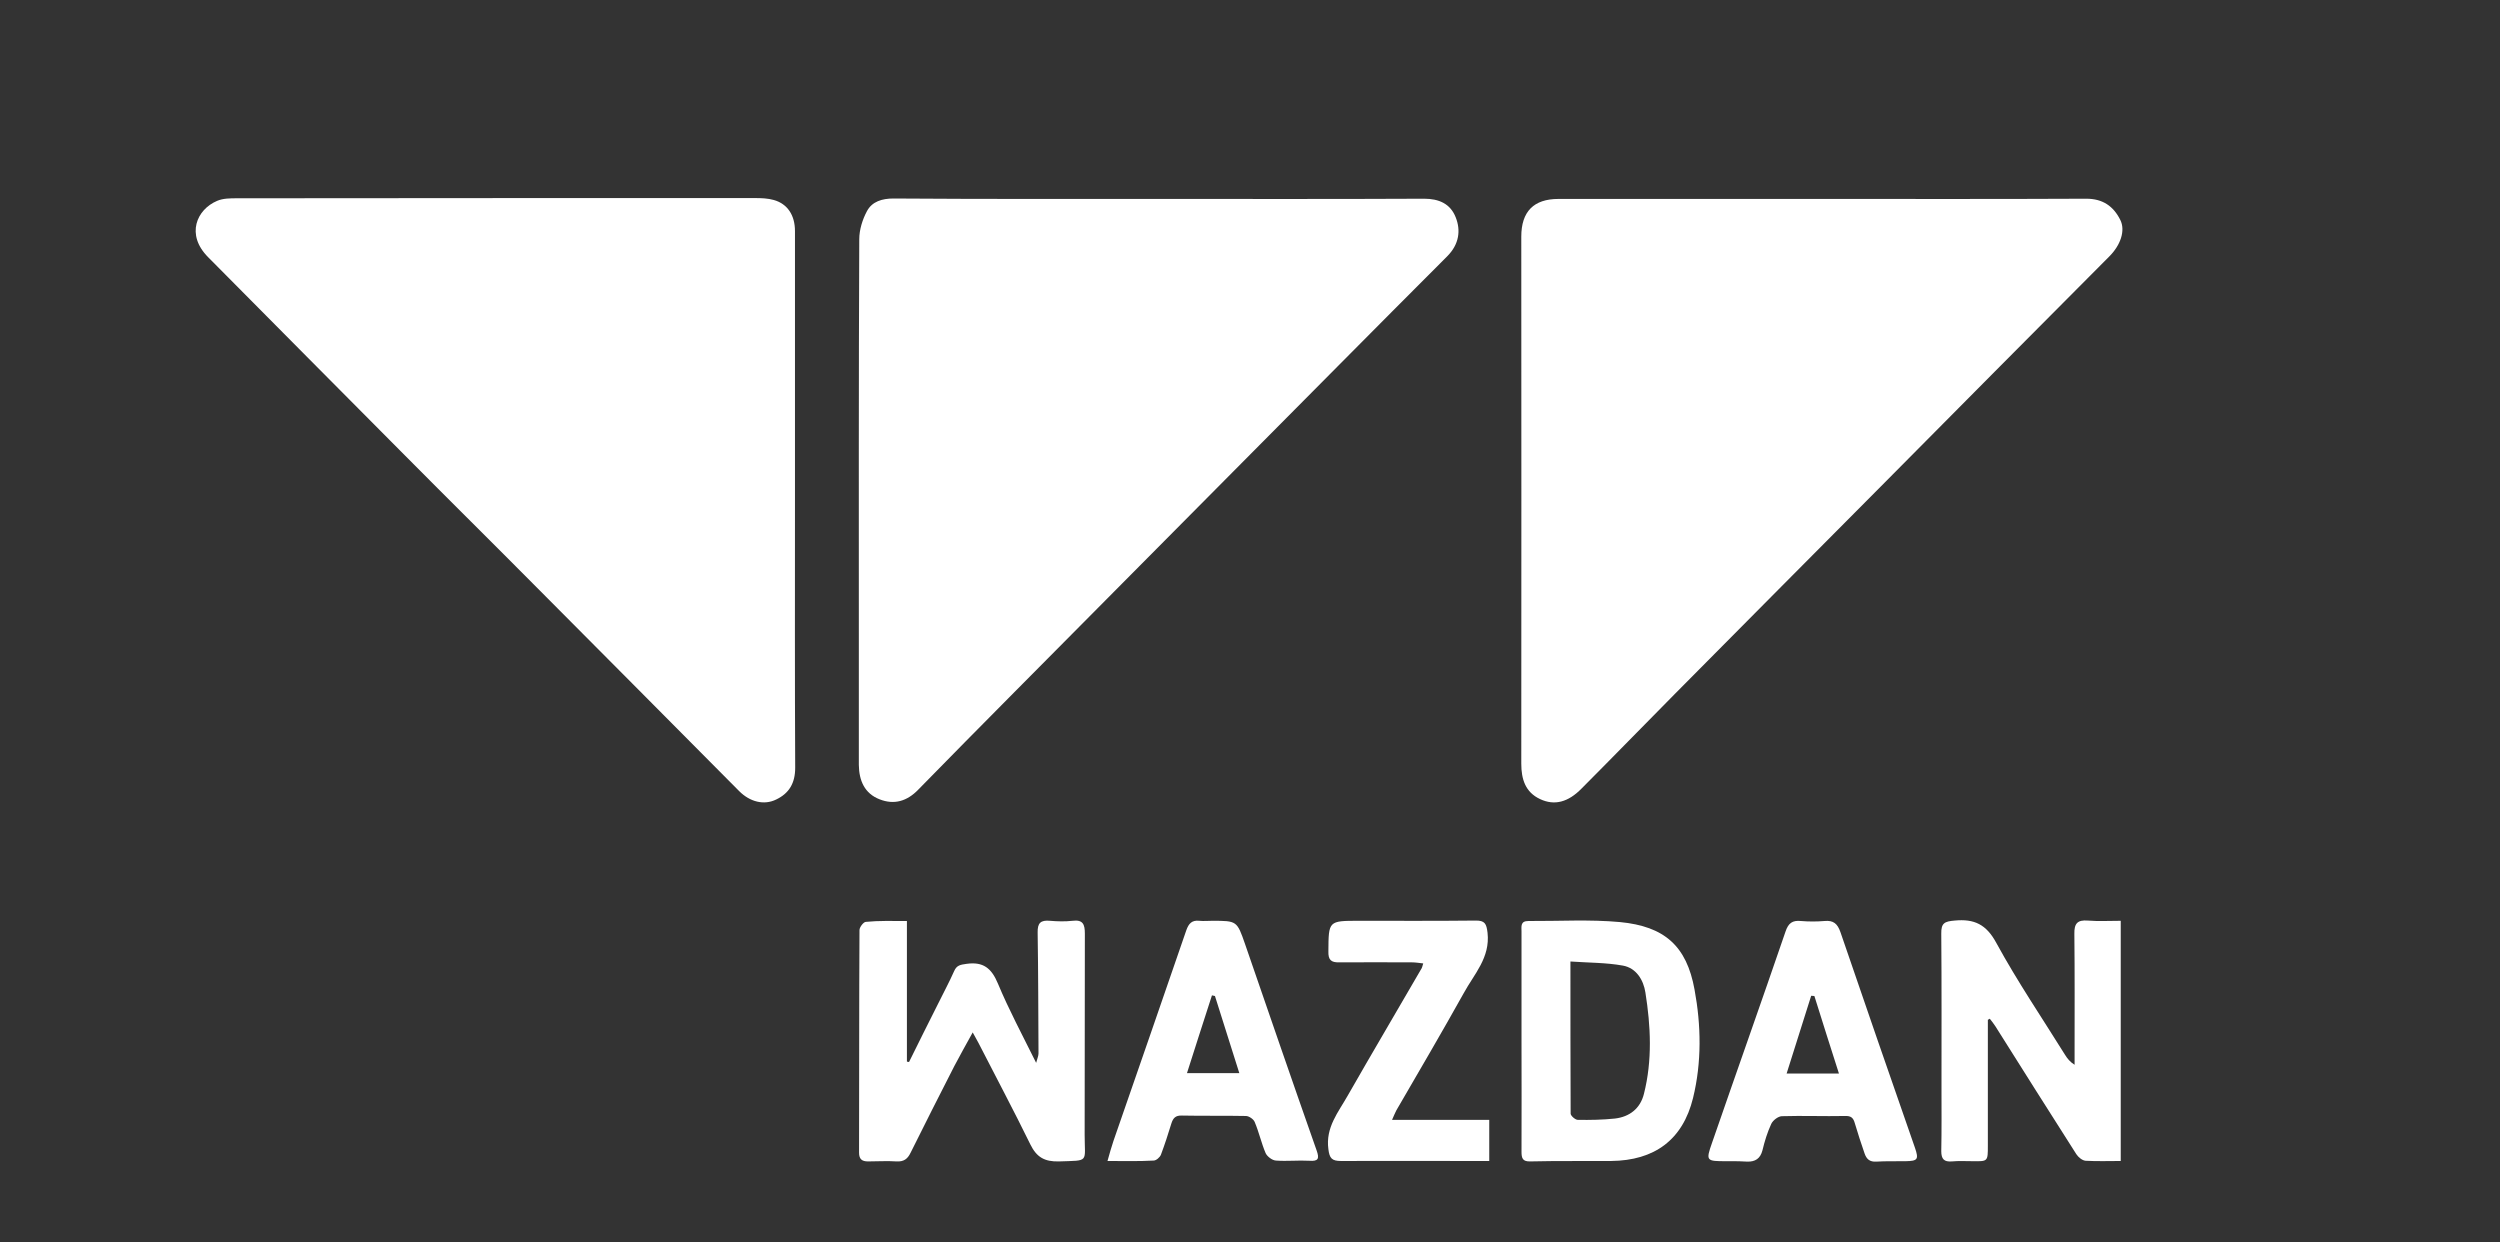
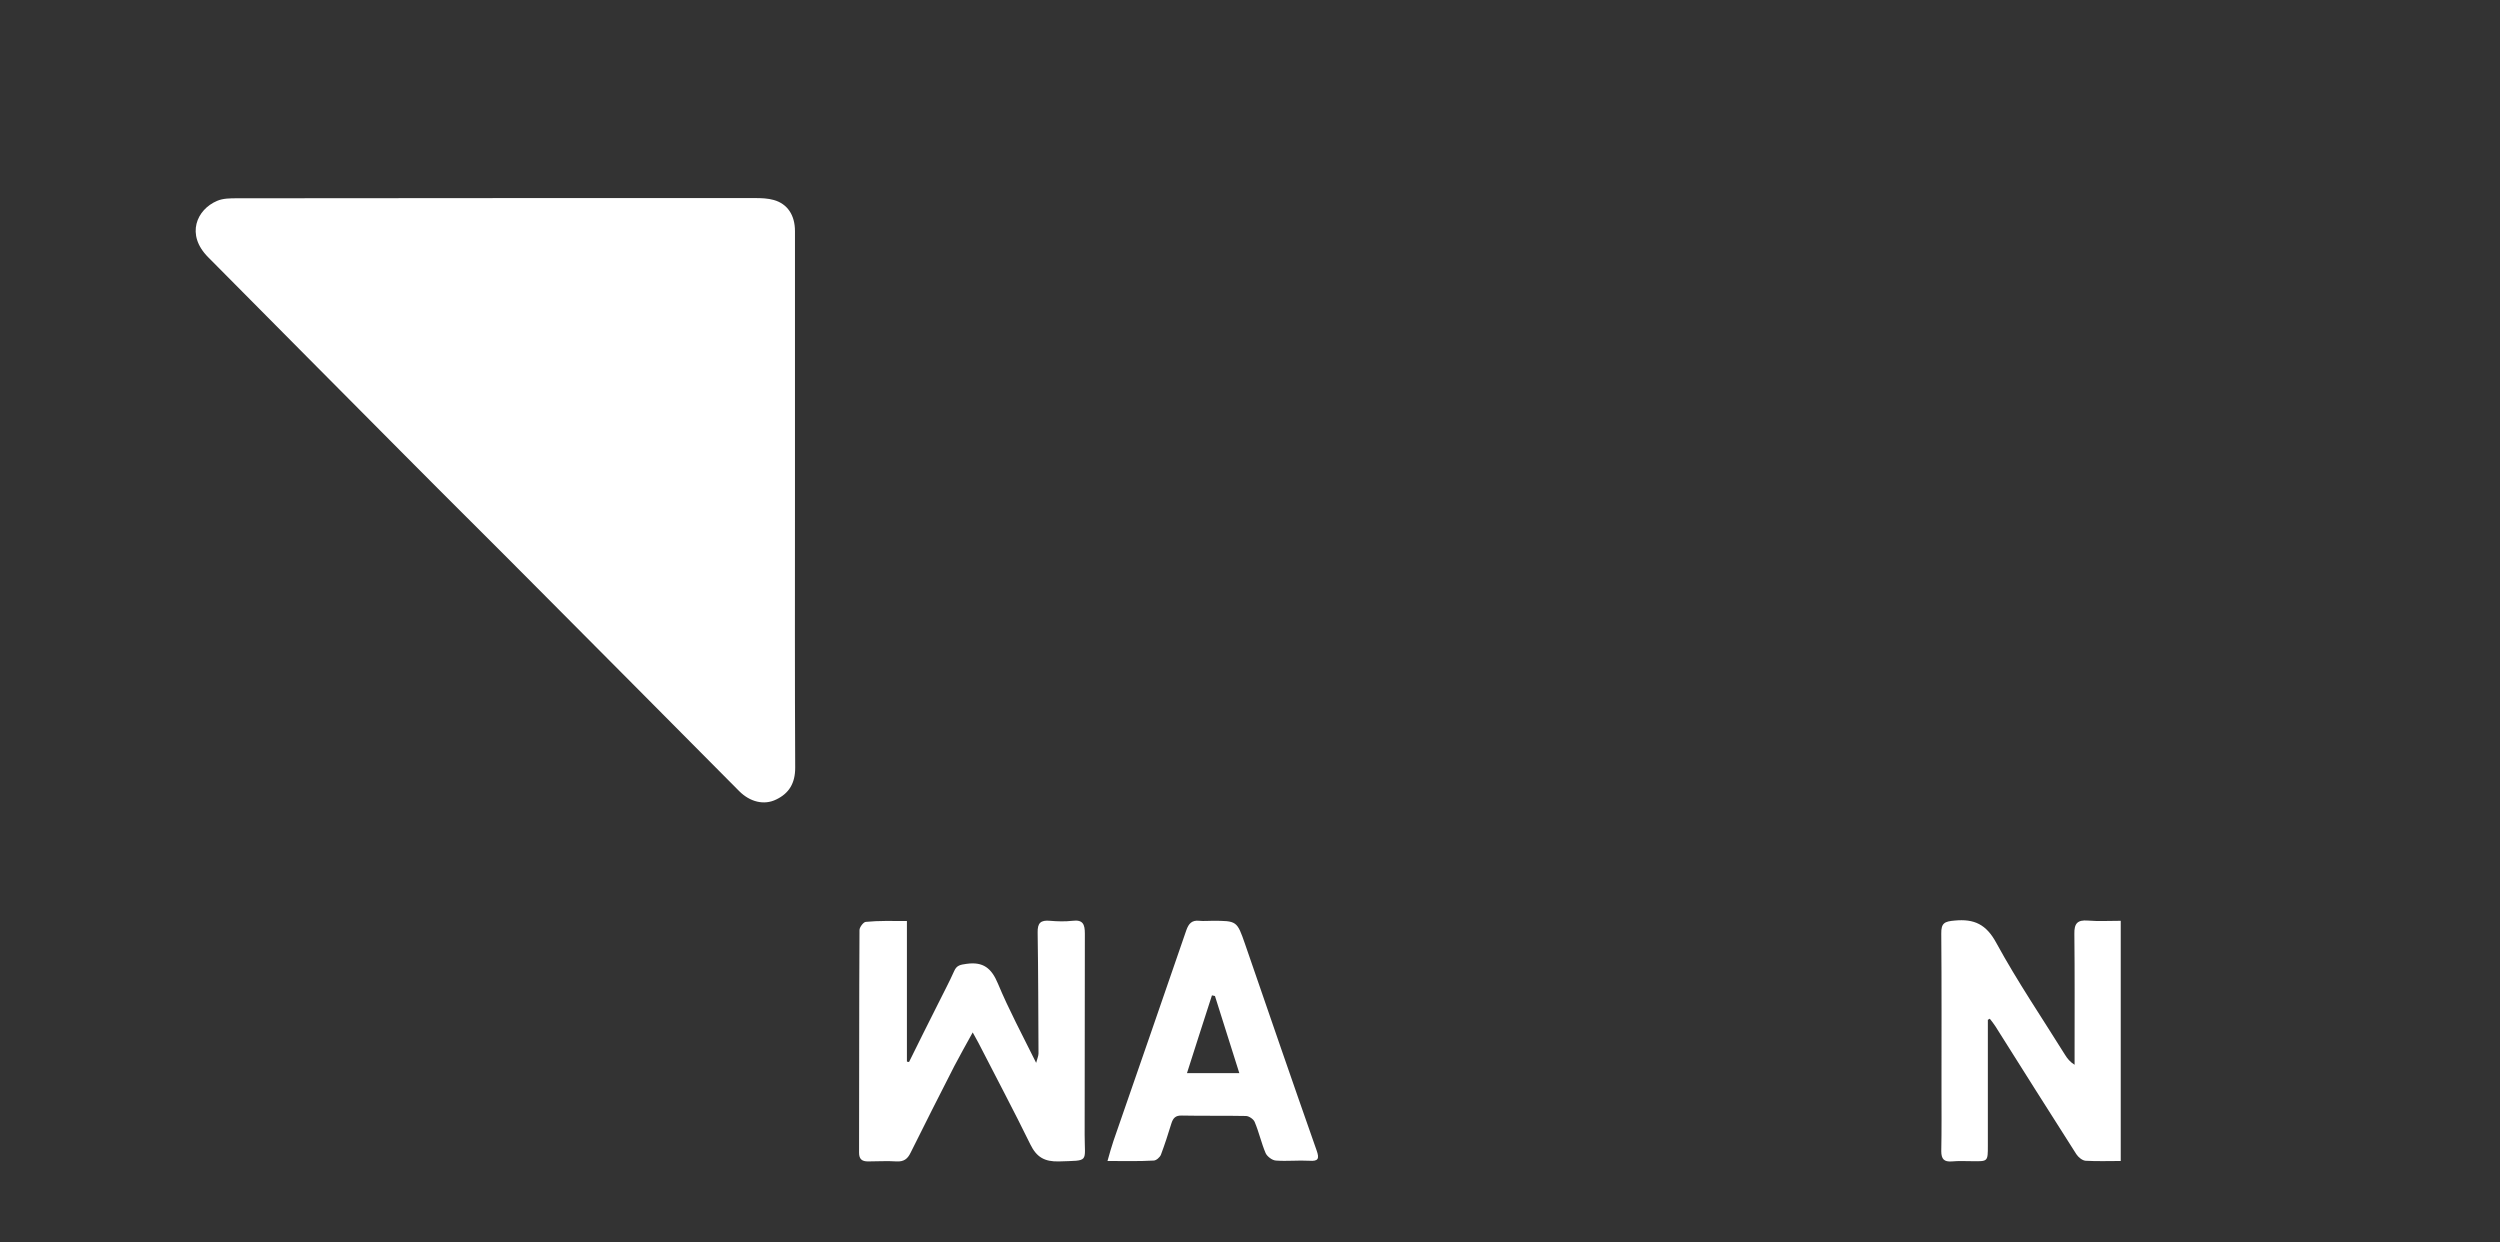
<svg xmlns="http://www.w3.org/2000/svg" width="157" height="78" viewBox="0 0 157 78" fill="none">
  <rect x="0" y="0" width="157" height="78" fill="#333333" stroke="none" />
-   <path d="M114.453 12.493C119.98 12.493 125.494 12.506 131.022 12.479C132.055 12.479 132.725 12.95 133.155 13.811C133.49 14.484 133.168 15.399 132.47 16.099C127.681 20.903 122.905 25.72 118.129 30.537C113.823 34.87 109.516 39.203 105.21 43.549C103.238 45.54 101.293 47.545 99.32 49.523C98.489 50.371 97.63 50.613 96.718 50.183C95.792 49.752 95.537 48.931 95.537 47.962C95.551 36.929 95.537 25.895 95.537 14.861C95.537 13.287 96.315 12.493 97.872 12.493C103.412 12.493 108.926 12.493 114.453 12.493Z" fill="white" />
-   <path d="M72.811 12.493C78.352 12.493 83.892 12.506 89.433 12.479C90.359 12.479 91.083 12.789 91.419 13.65C91.741 14.457 91.647 15.332 90.882 16.099C86.294 20.687 81.733 25.303 77.158 29.905C72.65 34.439 68.156 38.987 63.648 43.522C61.649 45.54 59.65 47.559 57.665 49.591C56.967 50.317 56.149 50.559 55.237 50.196C54.298 49.833 53.949 49.025 53.935 48.043C53.935 45.931 53.935 43.831 53.935 41.719C53.935 32.825 53.922 23.917 53.962 15.022C53.962 14.43 54.163 13.784 54.445 13.26C54.767 12.654 55.398 12.466 56.109 12.466C61.676 12.506 67.244 12.493 72.811 12.493Z" fill="white" />
  <path d="M49.924 31.398C49.924 37.009 49.911 42.607 49.938 48.218C49.938 49.173 49.562 49.819 48.744 50.209C47.979 50.586 47.094 50.358 46.423 49.685C42.197 45.433 37.971 41.167 33.732 36.915C30.982 34.143 28.204 31.398 25.454 28.626C21.322 24.482 17.204 20.311 13.072 16.153C11.65 14.726 12.361 13.152 13.635 12.614C14.011 12.452 14.467 12.452 14.883 12.452C25.723 12.439 36.562 12.439 47.402 12.439C47.805 12.439 48.221 12.452 48.596 12.56C49.455 12.802 49.924 13.515 49.924 14.511C49.924 20.136 49.924 25.774 49.924 31.398Z" fill="white" />
  <path d="M56.954 57.839C56.954 60.853 56.954 63.76 56.954 66.666C56.994 66.68 57.048 66.693 57.088 66.693C57.692 65.469 58.295 64.257 58.913 63.033C59.248 62.347 59.61 61.687 59.919 60.988C60.08 60.611 60.321 60.584 60.697 60.53C61.743 60.382 62.266 60.799 62.669 61.768C63.353 63.41 64.198 64.984 65.07 66.747C65.151 66.451 65.218 66.303 65.218 66.155C65.204 63.625 65.204 61.095 65.164 58.566C65.151 57.96 65.352 57.772 65.942 57.826C66.412 57.866 66.881 57.879 67.351 57.826C68.008 57.745 68.129 58.041 68.129 58.633C68.116 62.845 68.129 67.056 68.116 71.268C68.116 73.031 68.438 72.869 66.506 72.937C65.594 72.963 65.097 72.667 64.708 71.874C63.662 69.734 62.535 67.621 61.448 65.495C61.354 65.307 61.233 65.119 61.086 64.836C60.67 65.59 60.294 66.262 59.932 66.949C59.006 68.765 58.081 70.582 57.182 72.398C56.994 72.788 56.753 72.963 56.297 72.937C55.706 72.896 55.116 72.937 54.512 72.937C54.137 72.937 53.949 72.802 53.949 72.385C53.962 67.729 53.949 63.06 53.976 58.404C53.976 58.229 54.23 57.893 54.378 57.893C55.183 57.812 56.001 57.839 56.954 57.839Z" fill="white" />
  <path d="M124.837 64.042C124.837 66.68 124.837 69.317 124.837 71.954C124.837 72.937 124.837 72.937 123.898 72.923C123.455 72.923 123.013 72.896 122.583 72.937C122.087 72.977 121.912 72.789 121.912 72.291C121.939 70.972 121.926 69.64 121.926 68.321C121.926 65.092 121.939 61.862 121.912 58.633C121.899 57.96 122.127 57.866 122.744 57.812C123.992 57.691 124.743 58.054 125.374 59.225C126.688 61.634 128.231 63.908 129.68 66.236C129.828 66.478 130.002 66.693 130.284 66.868C130.284 66.599 130.284 66.316 130.284 66.047C130.284 63.585 130.297 61.109 130.27 58.646C130.257 58.001 130.458 57.758 131.116 57.812C131.786 57.866 132.457 57.826 133.182 57.826C133.182 62.858 133.182 67.864 133.182 72.91C132.444 72.91 131.706 72.937 130.981 72.896C130.767 72.883 130.512 72.668 130.391 72.479C128.687 69.815 126.997 67.124 125.307 64.446C125.199 64.284 125.079 64.123 124.958 63.975C124.918 64.002 124.877 64.029 124.837 64.042Z" fill="white" />
-   <path d="M95.551 65.415C95.551 63.114 95.551 60.799 95.551 58.498C95.551 58.189 95.47 57.839 95.98 57.839C97.898 57.852 99.83 57.731 101.735 57.906C104.526 58.175 105.921 59.4 106.417 62.145C106.833 64.392 106.873 66.707 106.323 68.954C105.679 71.578 103.909 72.883 101.172 72.91C99.481 72.923 97.791 72.896 96.101 72.937C95.618 72.95 95.551 72.735 95.551 72.331C95.564 70.03 95.551 67.729 95.551 65.415ZM98.623 60.382C98.623 63.679 98.623 66.814 98.636 69.936C98.636 70.07 98.931 70.326 99.079 70.326C99.857 70.34 100.635 70.326 101.413 70.245C102.339 70.138 103.01 69.613 103.238 68.698C103.774 66.585 103.667 64.446 103.332 62.333C103.211 61.539 102.755 60.786 101.91 60.638C100.863 60.45 99.777 60.463 98.623 60.382Z" fill="white" />
-   <path d="M108.671 72.923C108.577 72.923 108.497 72.923 108.403 72.923C107.155 72.923 107.115 72.91 107.517 71.766C109.047 67.339 110.616 62.925 112.132 58.498C112.307 57.974 112.562 57.785 113.098 57.839C113.581 57.88 114.091 57.88 114.574 57.839C115.137 57.785 115.392 58.001 115.58 58.539C117.123 63.06 118.693 67.581 120.262 72.089C120.504 72.802 120.437 72.91 119.685 72.923C119.068 72.937 118.451 72.91 117.834 72.95C117.418 72.977 117.217 72.789 117.096 72.439C116.881 71.806 116.667 71.174 116.479 70.528C116.385 70.192 116.238 70.07 115.862 70.084C114.534 70.111 113.219 70.057 111.891 70.097C111.663 70.111 111.341 70.353 111.234 70.582C110.992 71.107 110.818 71.672 110.683 72.237C110.549 72.762 110.227 72.963 109.731 72.95C109.369 72.923 109.02 72.923 108.671 72.923ZM113.943 62.549C113.876 62.549 113.809 62.535 113.742 62.535C113.232 64.136 112.723 65.751 112.199 67.42C113.353 67.42 114.359 67.42 115.486 67.42C114.95 65.738 114.44 64.15 113.943 62.549Z" fill="white" />
  <path d="M69.551 72.91C69.685 72.439 69.793 72.035 69.927 71.645C71.456 67.231 72.986 62.831 74.501 58.418C74.649 58.001 74.85 57.772 75.32 57.826C75.588 57.853 75.856 57.826 76.125 57.826C77.681 57.826 77.681 57.826 78.191 59.292C79.68 63.612 81.169 67.945 82.685 72.251C82.873 72.775 82.779 72.937 82.229 72.896C81.531 72.856 80.82 72.937 80.123 72.883C79.895 72.869 79.573 72.627 79.479 72.412C79.21 71.779 79.063 71.093 78.794 70.461C78.728 70.286 78.432 70.084 78.245 70.084C76.903 70.057 75.561 70.084 74.22 70.057C73.817 70.044 73.67 70.219 73.562 70.555C73.361 71.214 73.147 71.874 72.905 72.52C72.838 72.681 72.61 72.883 72.449 72.883C71.496 72.937 70.571 72.91 69.551 72.91ZM74.542 67.393C75.695 67.393 76.715 67.393 77.829 67.393C77.292 65.711 76.796 64.136 76.299 62.549C76.232 62.535 76.178 62.522 76.111 62.508C75.588 64.11 75.078 65.724 74.542 67.393Z" fill="white" />
-   <path d="M87.421 70.326C89.514 70.326 91.486 70.326 93.525 70.326C93.525 71.228 93.525 72.035 93.525 72.91C93.015 72.91 92.532 72.91 92.049 72.91C89.433 72.91 86.831 72.896 84.214 72.91C83.651 72.91 83.49 72.748 83.423 72.17C83.235 70.797 84.053 69.842 84.644 68.792C86.173 66.115 87.743 63.464 89.285 60.799C89.312 60.746 89.326 60.678 89.379 60.503C89.124 60.476 88.897 60.436 88.668 60.436C87.152 60.436 85.623 60.423 84.107 60.436C83.584 60.45 83.409 60.275 83.423 59.75C83.436 57.826 83.423 57.826 85.341 57.826C87.783 57.826 90.211 57.839 92.653 57.812C93.257 57.799 93.35 58.014 93.418 58.579C93.592 60.14 92.572 61.176 91.928 62.36C90.547 64.836 89.111 67.285 87.689 69.734C87.609 69.882 87.555 70.03 87.421 70.326Z" fill="white" />
</svg>